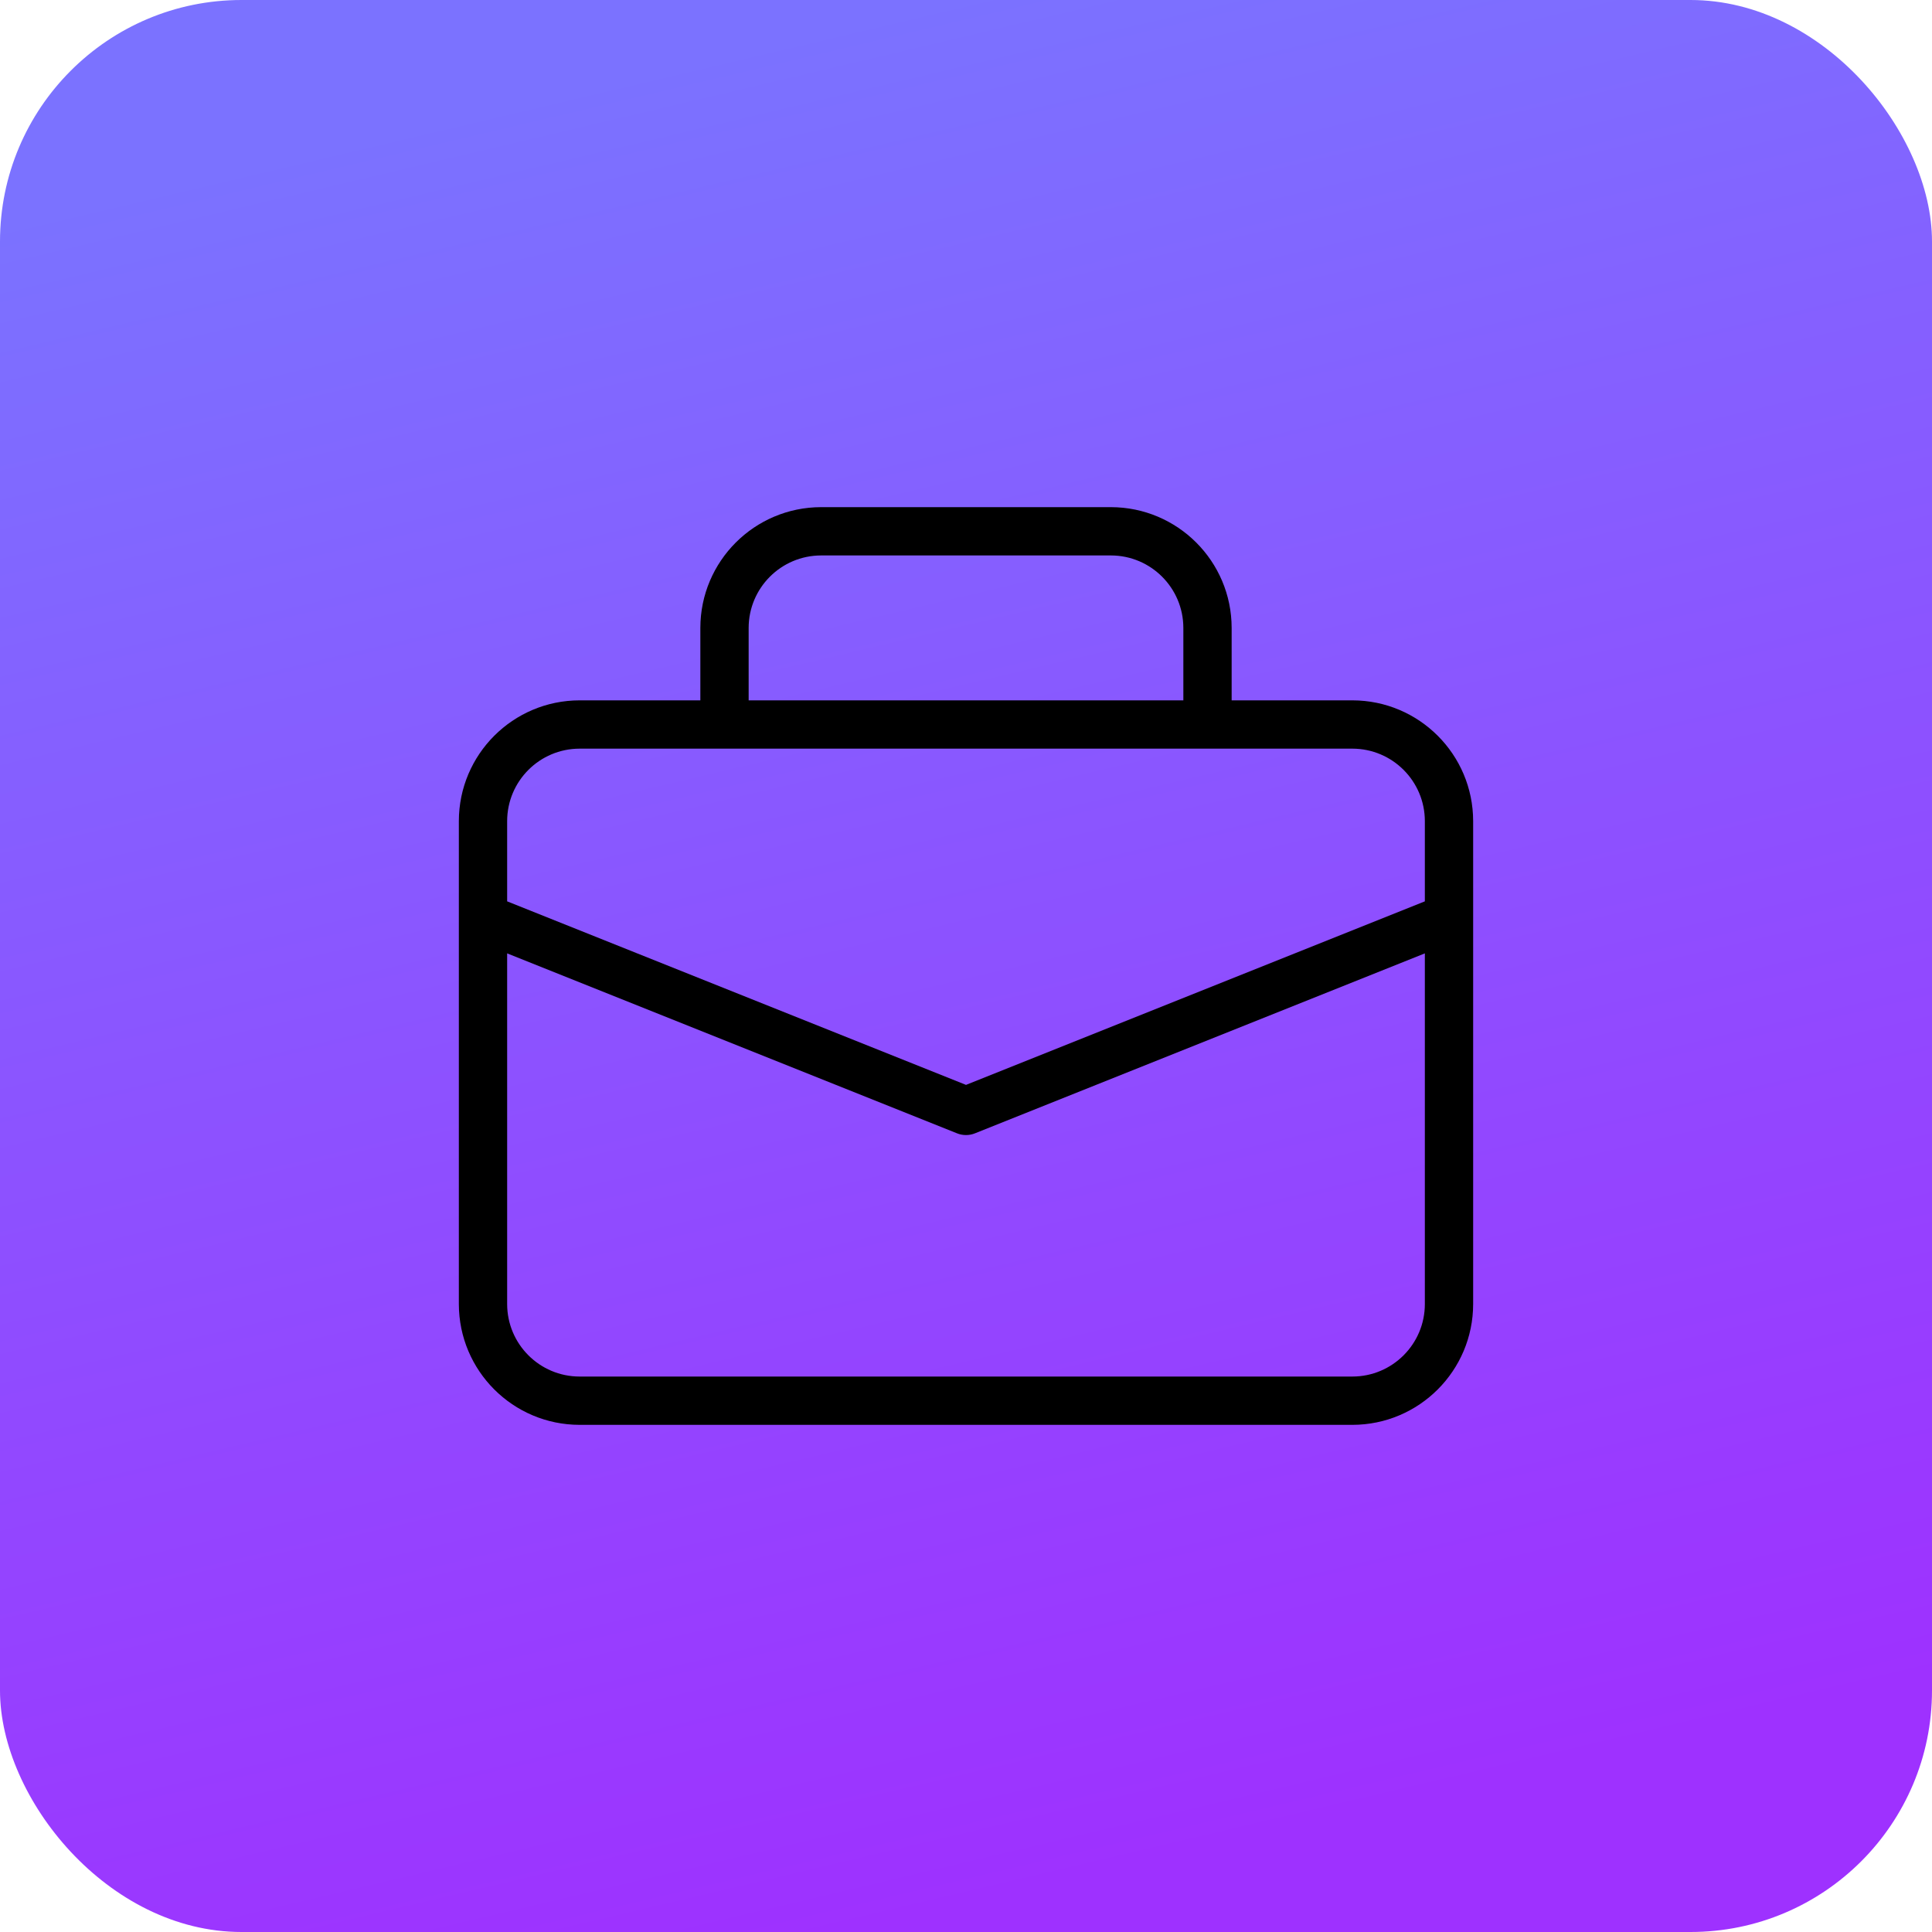
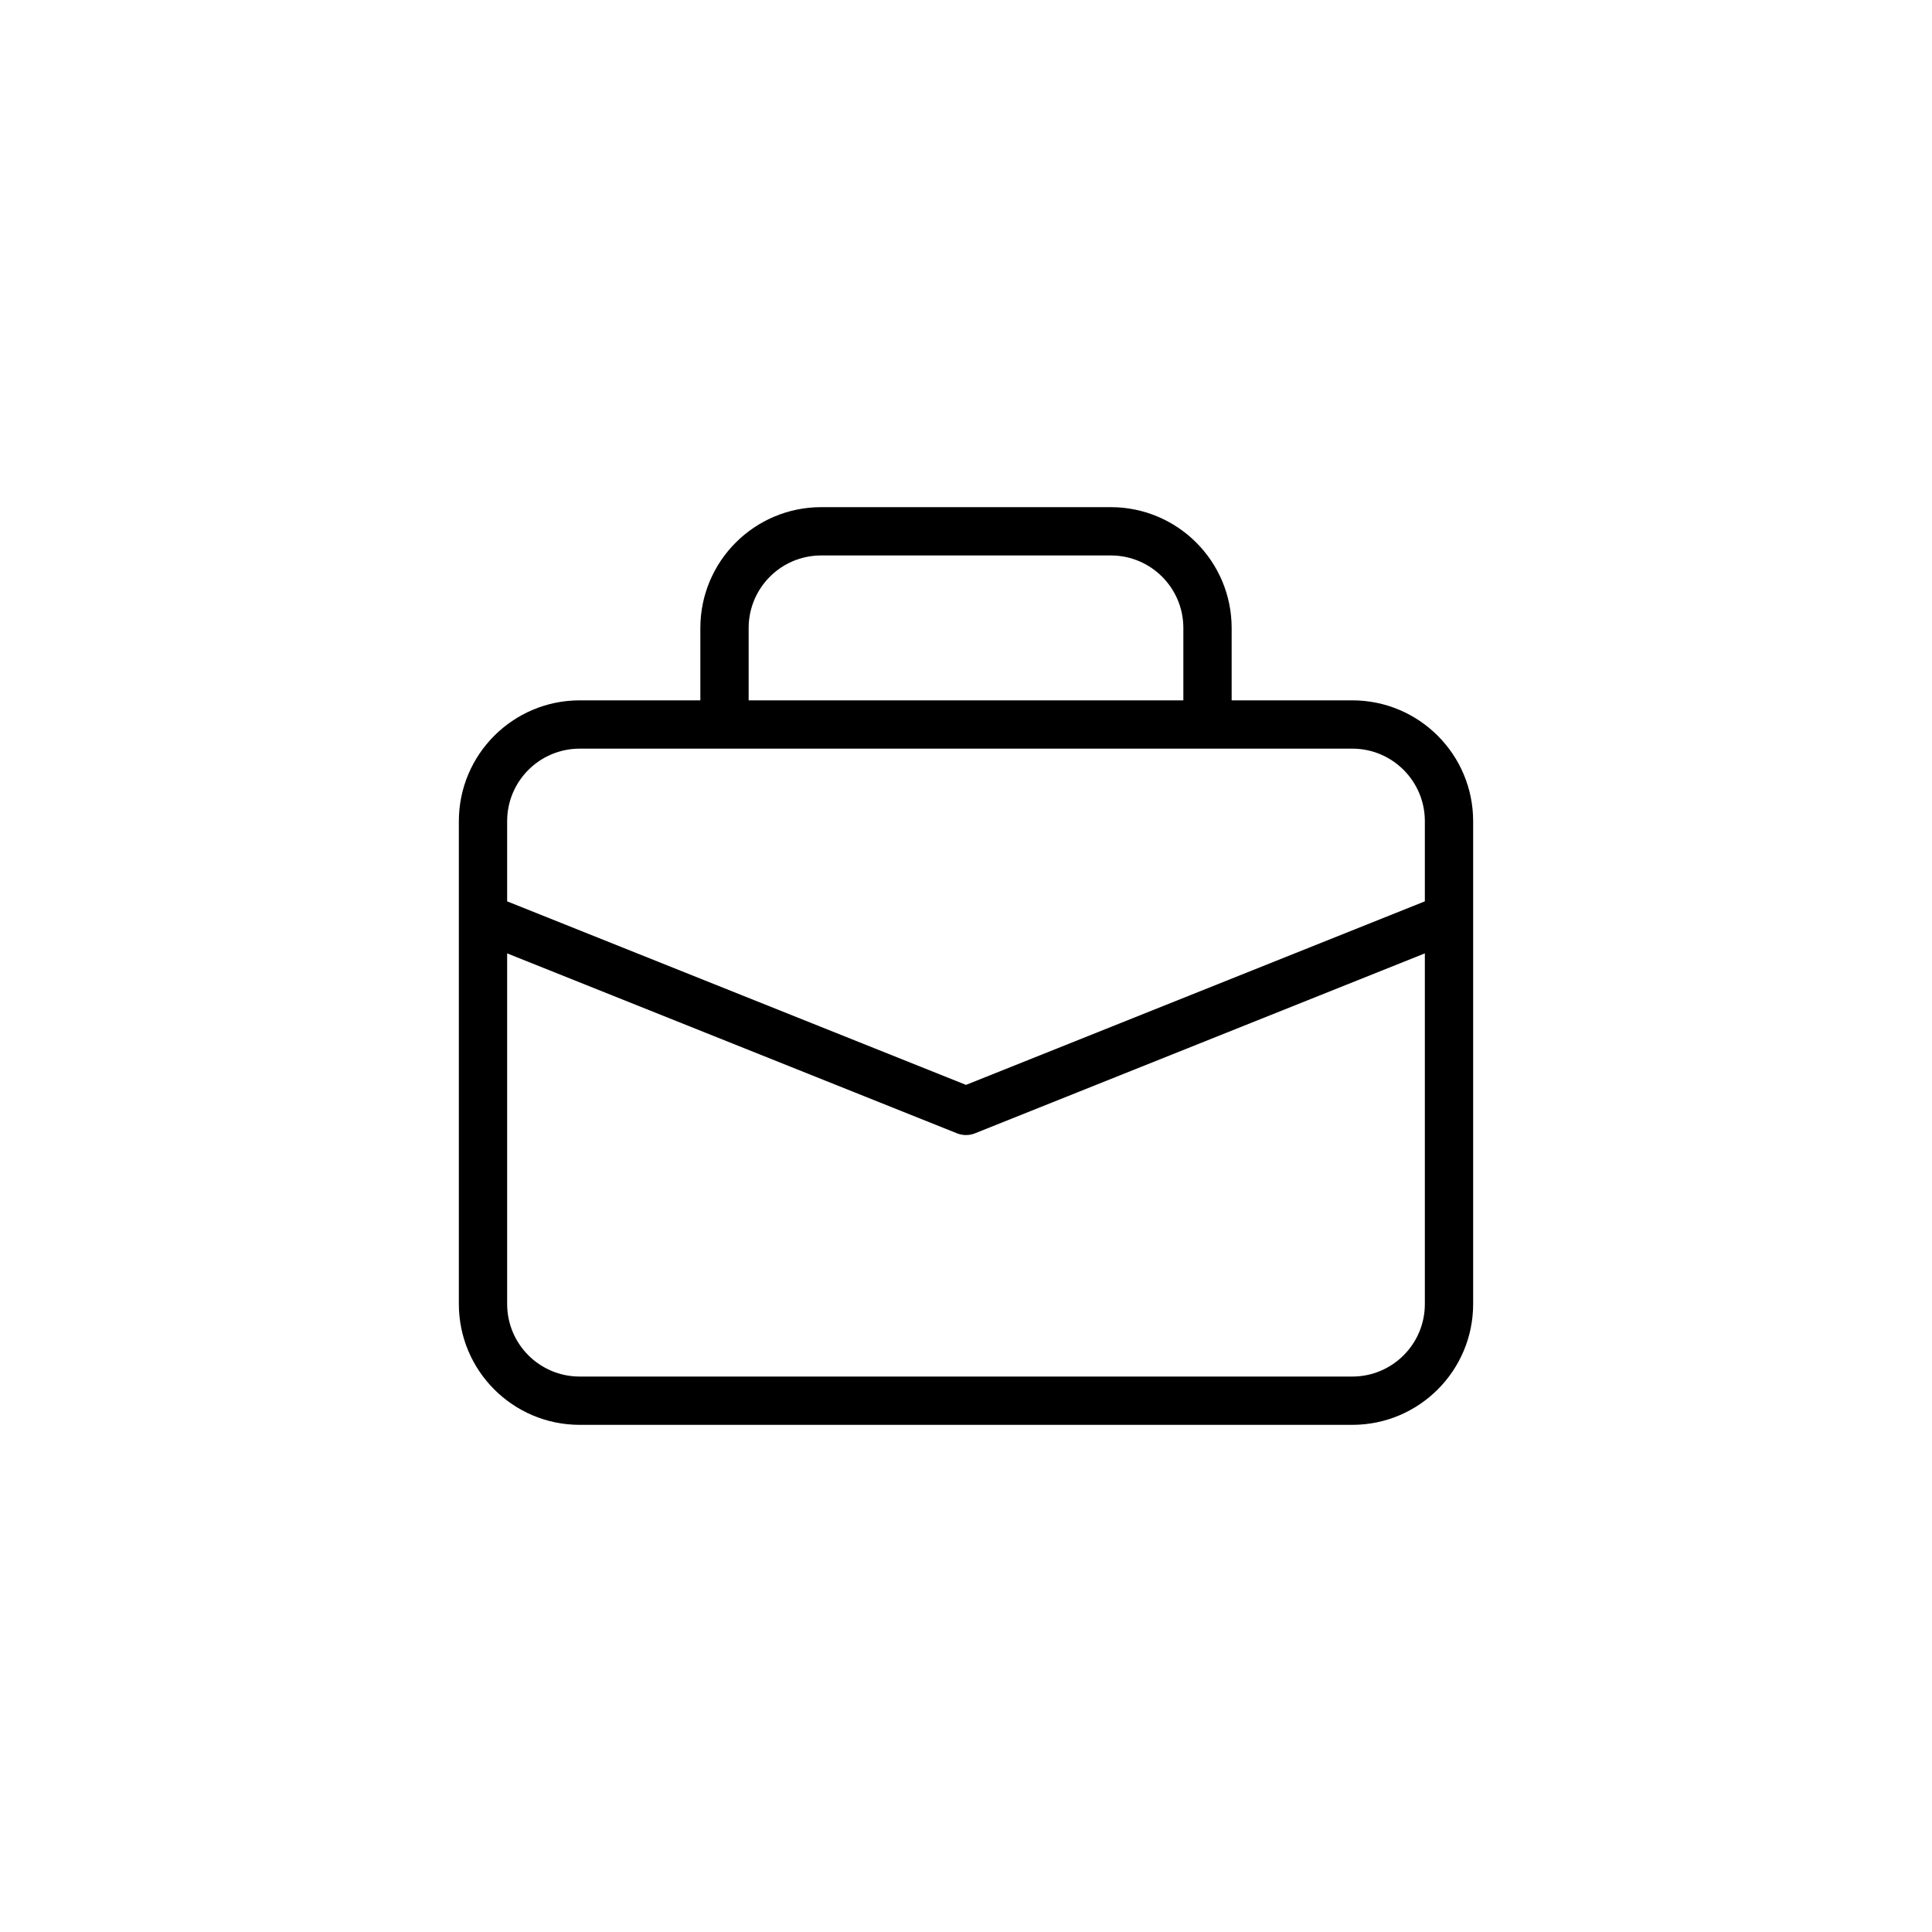
<svg xmlns="http://www.w3.org/2000/svg" width="80px" height="80px" viewBox="0 0 80 80" version="1.1">
  <title>Aff - Icon 2</title>
  <defs>
    <linearGradient x1="50%" y1="0%" x2="72.001%" y2="93.071%" id="linearGradient-1">
      <stop stop-color="#7B72FF" offset="0%" />
      <stop stop-color="#9E31FF" offset="100%" />
    </linearGradient>
    <filter id="filter-2">
      <feColorMatrix in="SourceGraphic" type="matrix" values="0 0 0 0 1 0 0 0 0 1 0 0 0 0 1 0 0 0 1 0" />
    </filter>
  </defs>
  <g id="New" stroke="none" stroke-width="1" fill="none" fill-rule="evenodd">
    <g id="Aff---Icon-2">
-       <rect id="Rectangle" fill="url(#linearGradient-1)" x="0" y="0" width="80" height="80" rx="10" />
      <g filter="url(#filter-2)" id="briefcase-v">
        <g transform="translate(19, 21)">
          <path d="M37,8 L32,8 L32,5 C31.997,2.24 29.76,0.003 27,0 L15,0 C12.24,0.003 10.003,2.24 10,5 L10,8 L5,8 C2.24,8.003 0.003,10.24 0,13 L0,33 C0.003,35.76 2.24,37.997 5,38 L37,38 C39.76,37.997 41.997,35.76 42,33 L42,13 C41.997,10.24 39.76,8.003 37,8 L37,8 Z M12,5 C12.002,3.344 13.344,2.002 15,2 L27,2 C28.656,2.002 29.998,3.344 30,5 L30,8 L12,8 L12,5 Z M40,33 C39.998,34.656 38.656,35.998 37,36 L5,36 C3.344,35.998 2.002,34.656 2,33 L2,18.477 L20.629,25.929 C20.867,26.024 21.133,26.024 21.371,25.929 L40,18.477 L40,33 Z M40,16.323 L21,23.923 L2,16.323 L2,13 C2.002,11.344 3.344,10.002 5,10 L37,10 C38.656,10.002 39.998,11.344 40,13 L40,16.323 Z" id="Shape" fill="#000000" fill-rule="nonzero" />
        </g>
      </g>
    </g>
  </g>
</svg>